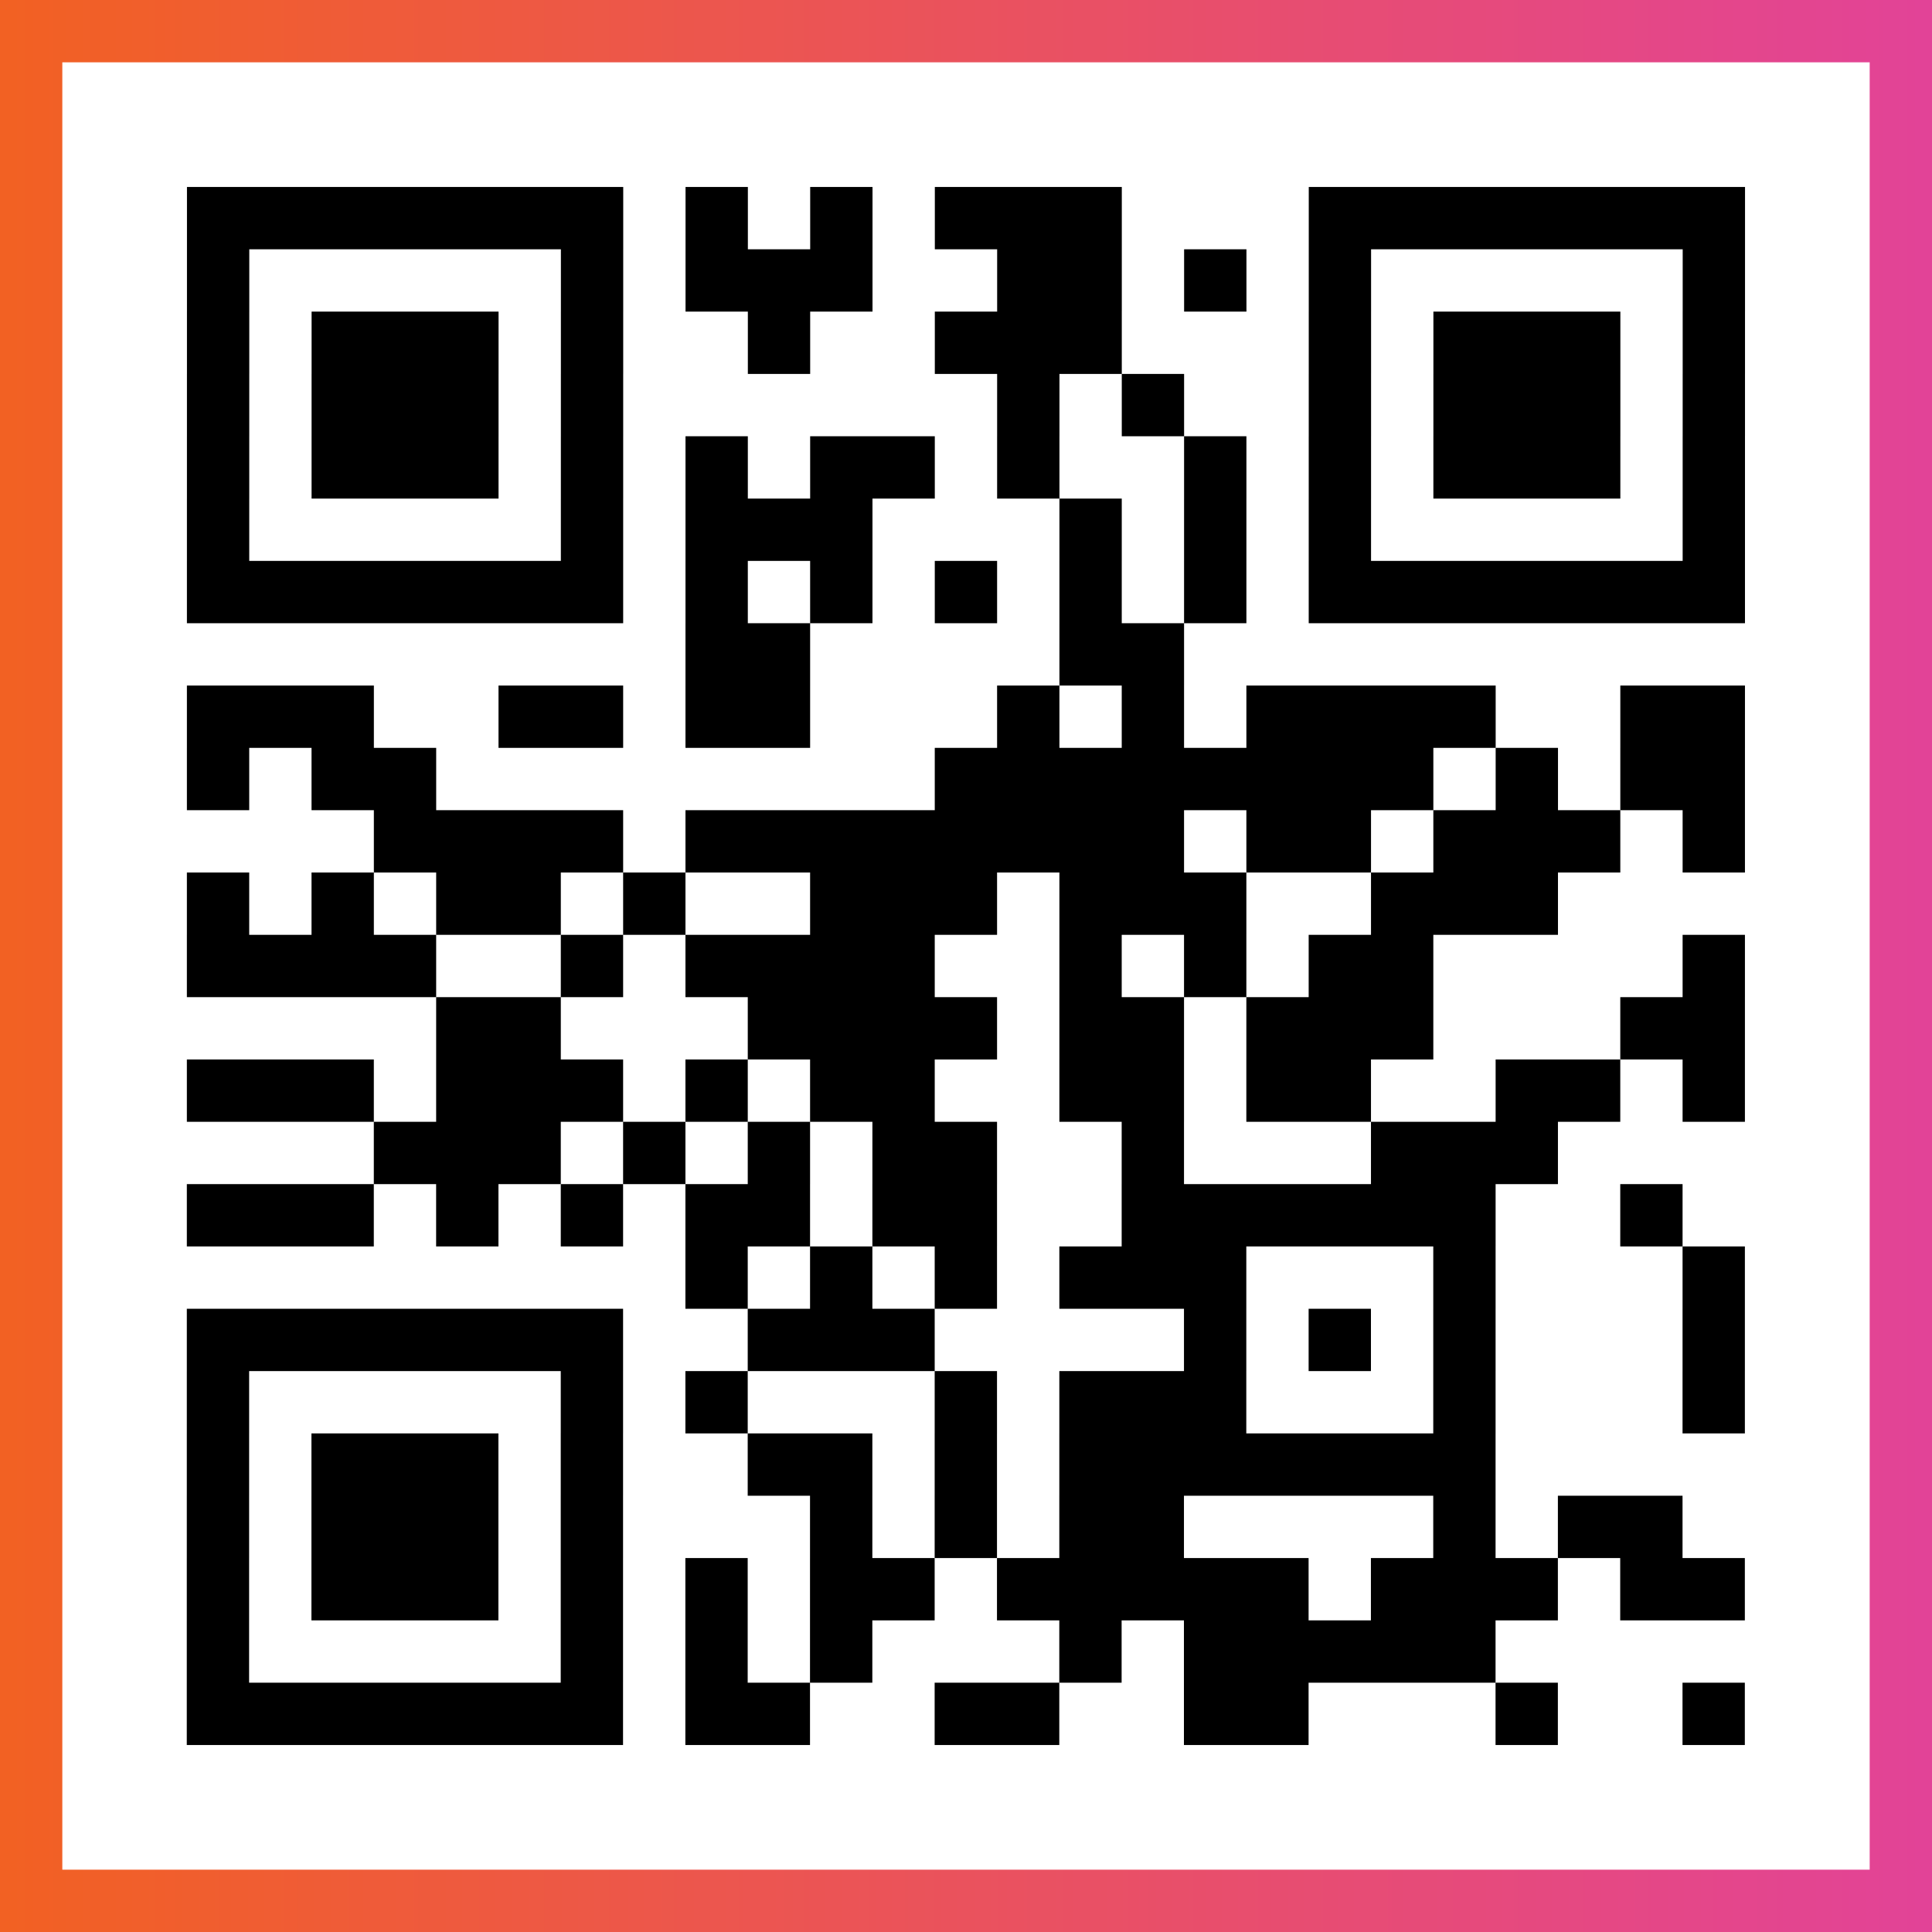
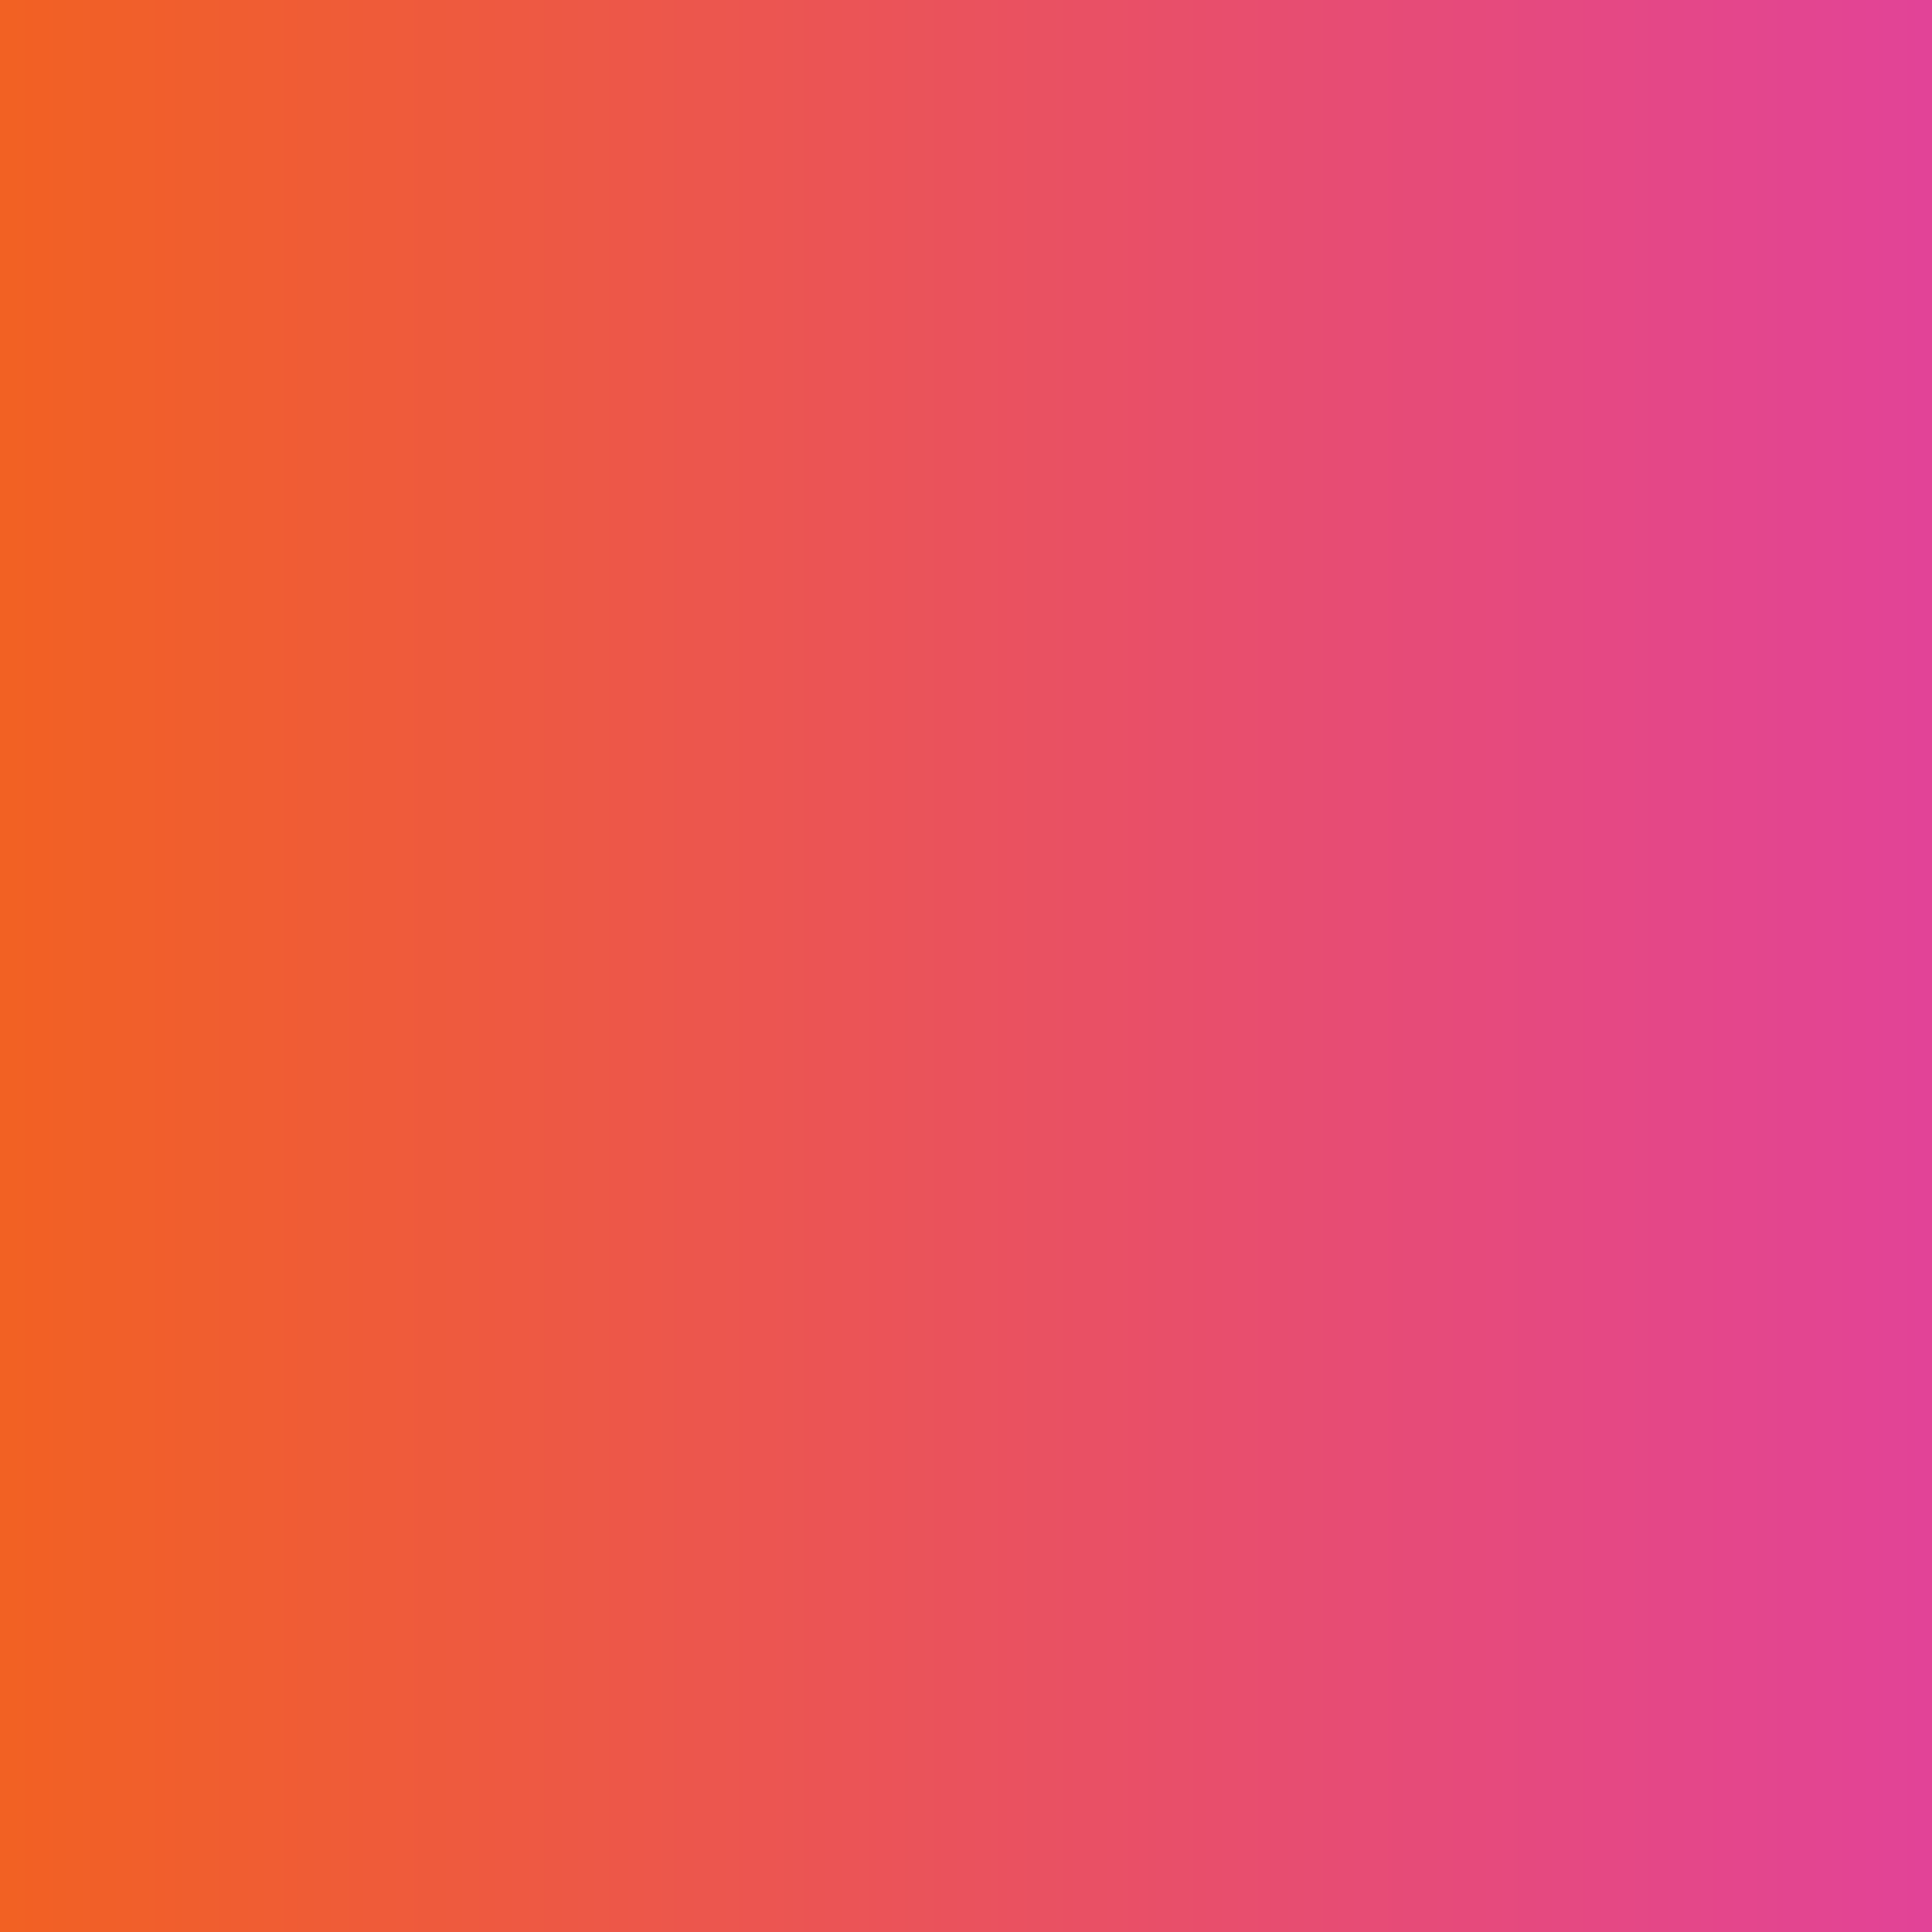
<svg xmlns="http://www.w3.org/2000/svg" viewBox="-1 -1 31 31" width="93" height="93">
  <rect x="-1" y="-1" width="31" height="31" fill="#333333" stroke="none" />
  <defs>
    <linearGradient id="primary">
      <stop class="start" offset="0%" stop-color="#f26122" />
      <stop class="stop" offset="100%" stop-color="#e24398" />
    </linearGradient>
  </defs>
  <rect x="-1" y="-1" width="31" height="31" fill="url(#primary)" />
-   <rect x="0" y="0" width="29" height="29" fill="#fff" />
-   <path stroke="#000" d="M2 2.5h7m1 0h1m1 0h1m1 0h3m3 0h7m-25 1h1m5 0h1m1 0h3m2 0h2m1 0h1m1 0h1m5 0h1m-25 1h1m1 0h3m1 0h1m2 0h1m2 0h3m3 0h1m1 0h3m1 0h1m-25 1h1m1 0h3m1 0h1m6 0h1m1 0h1m2 0h1m1 0h3m1 0h1m-25 1h1m1 0h3m1 0h1m1 0h1m1 0h2m1 0h1m2 0h1m1 0h1m1 0h3m1 0h1m-25 1h1m5 0h1m1 0h3m3 0h1m1 0h1m1 0h1m5 0h1m-25 1h7m1 0h1m1 0h1m1 0h1m1 0h1m1 0h1m1 0h7m-17 1h2m4 0h2m-16 1h3m2 0h2m1 0h2m3 0h1m1 0h1m1 0h4m2 0h2m-25 1h1m1 0h2m8 0h8m1 0h1m1 0h2m-22 1h4m1 0h8m1 0h2m1 0h3m1 0h1m-25 1h1m1 0h1m1 0h2m1 0h1m2 0h3m1 0h3m2 0h3m-22 1h4m2 0h1m1 0h4m2 0h1m1 0h1m1 0h2m4 0h1m-21 1h2m3 0h4m1 0h2m1 0h3m3 0h2m-25 1h3m1 0h3m1 0h1m1 0h2m2 0h2m1 0h2m2 0h2m1 0h1m-22 1h3m1 0h1m1 0h1m1 0h2m2 0h1m3 0h3m-22 1h3m1 0h1m1 0h1m1 0h2m1 0h2m2 0h6m2 0h1m-16 1h1m1 0h1m1 0h1m1 0h3m3 0h1m3 0h1m-25 1h7m2 0h3m4 0h1m1 0h1m1 0h1m3 0h1m-25 1h1m5 0h1m1 0h1m3 0h1m1 0h3m3 0h1m3 0h1m-25 1h1m1 0h3m1 0h1m2 0h2m1 0h1m1 0h7m-21 1h1m1 0h3m1 0h1m3 0h1m1 0h1m1 0h2m4 0h1m1 0h2m-24 1h1m1 0h3m1 0h1m1 0h1m1 0h2m1 0h5m1 0h3m1 0h2m-25 1h1m5 0h1m1 0h1m1 0h1m3 0h1m1 0h5m-21 1h7m1 0h2m2 0h2m2 0h2m3 0h1m2 0h1" />
</svg>